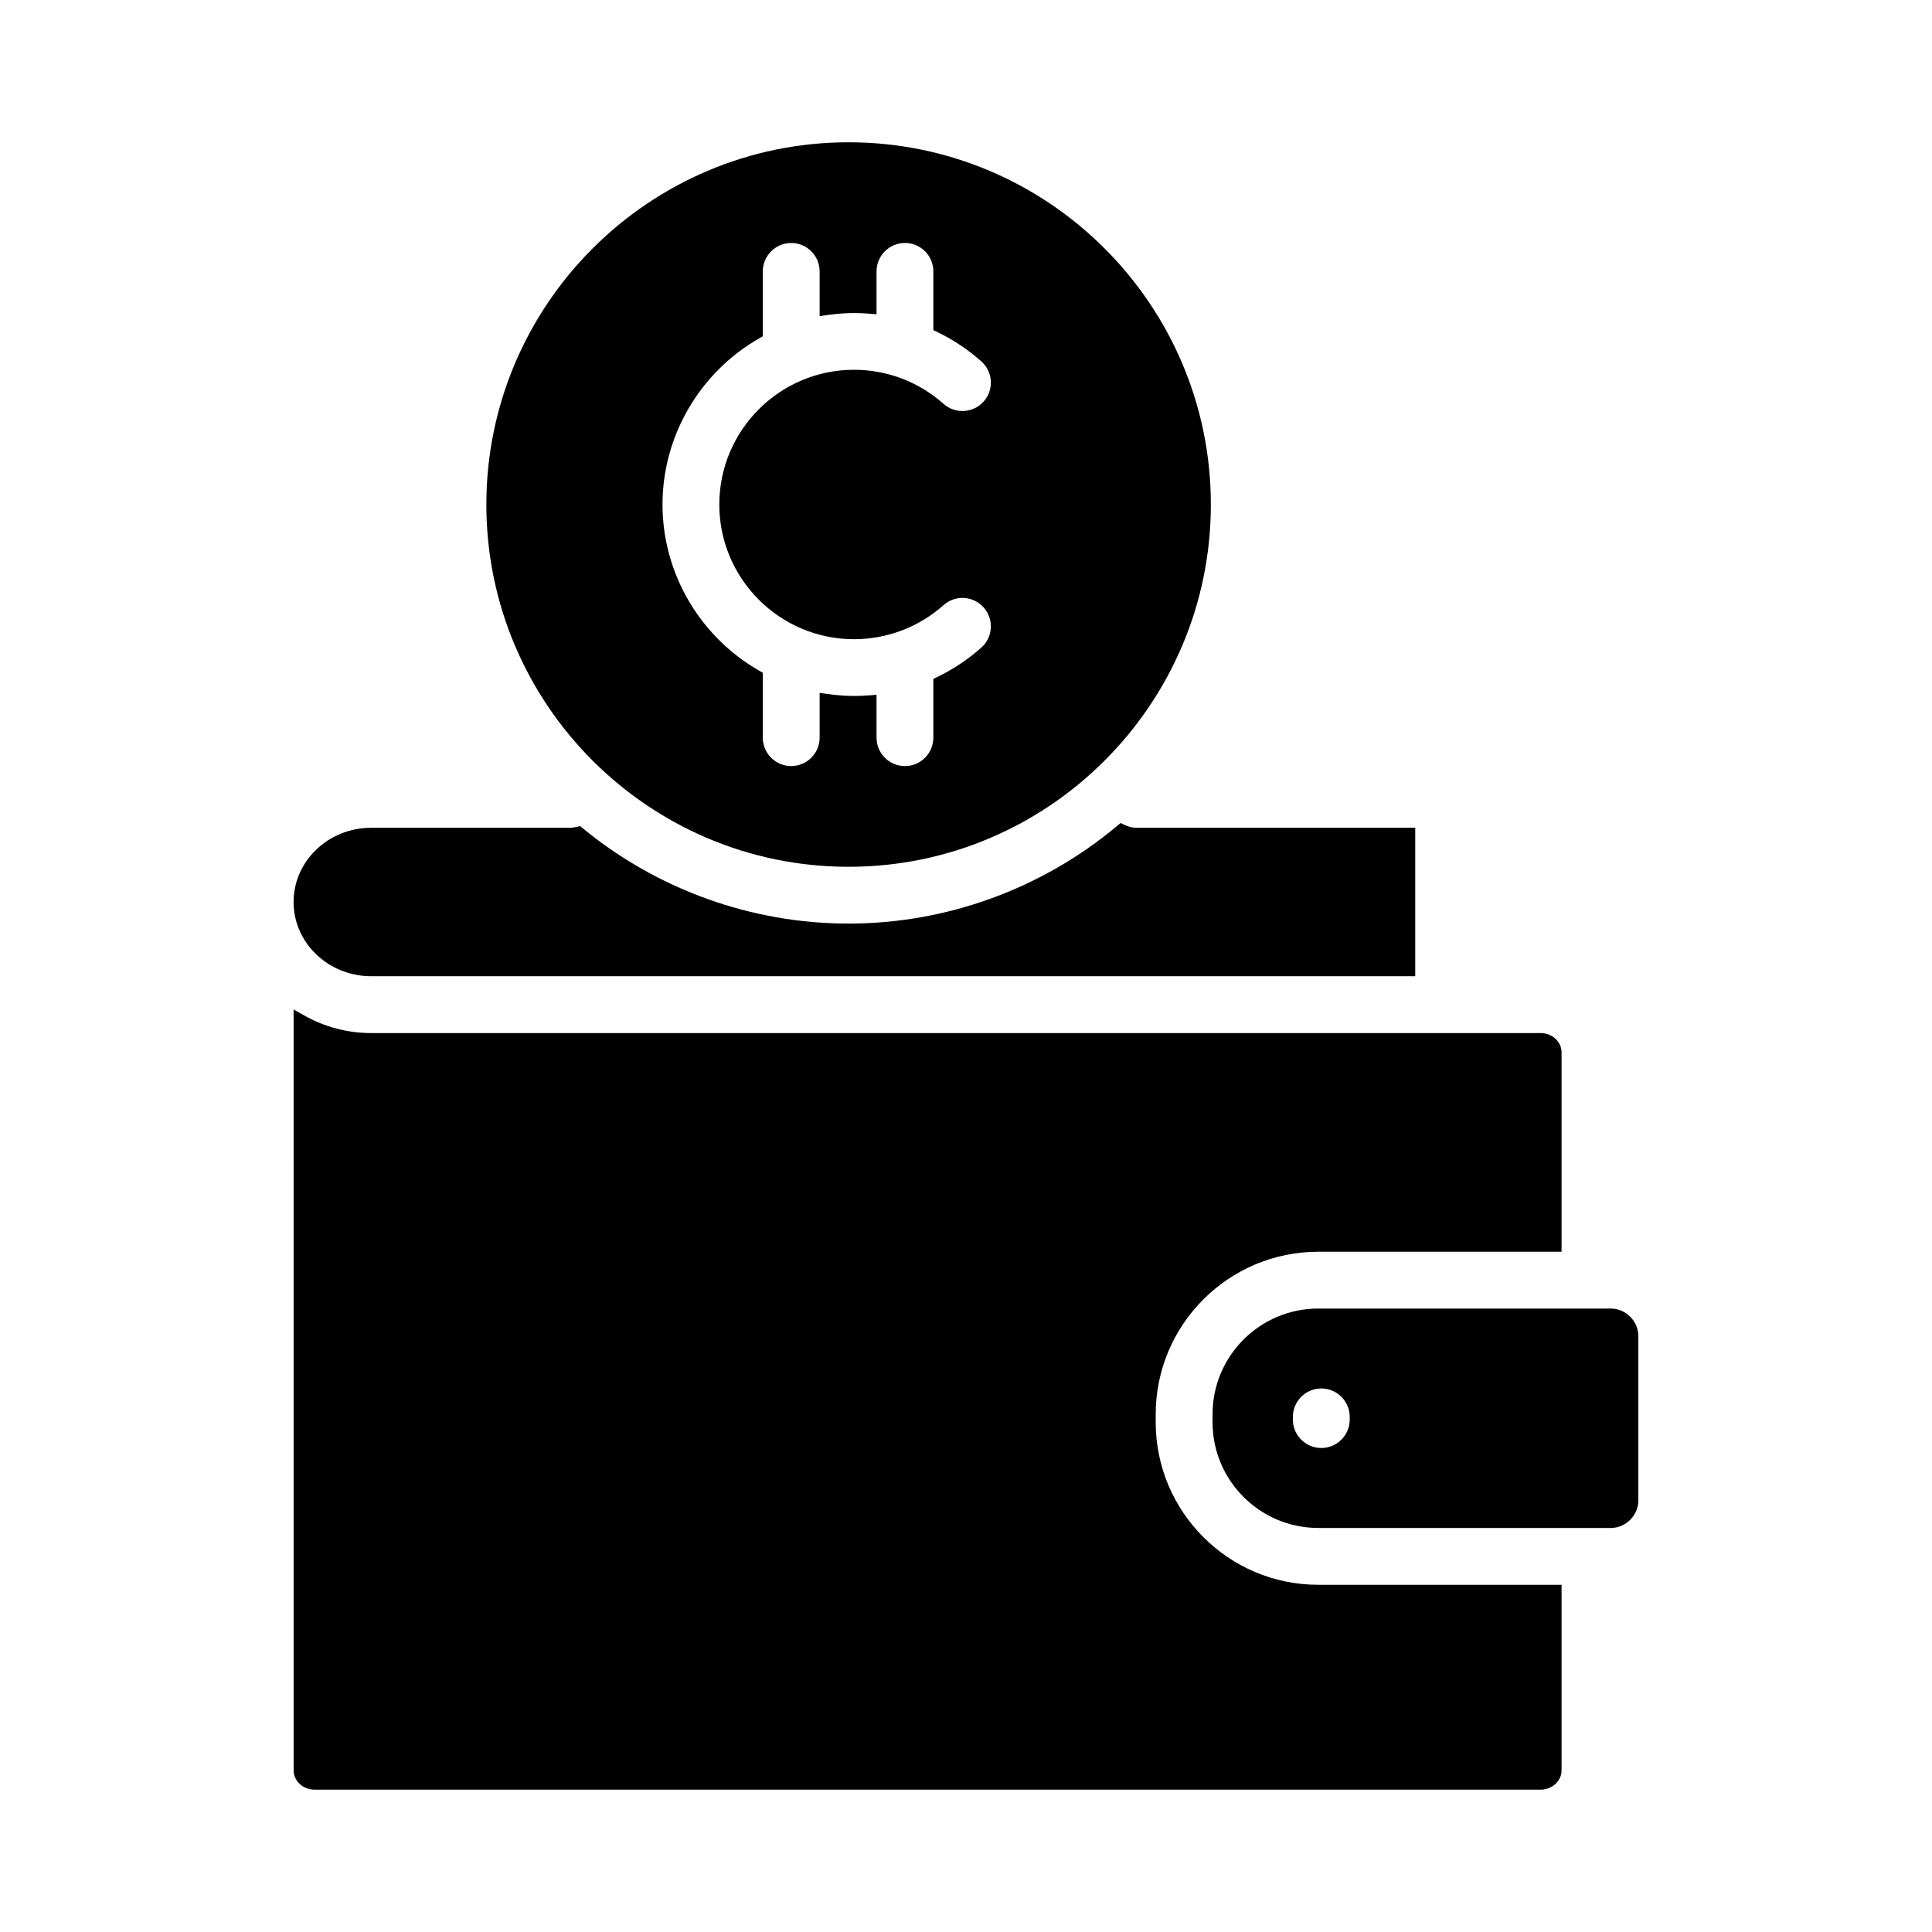
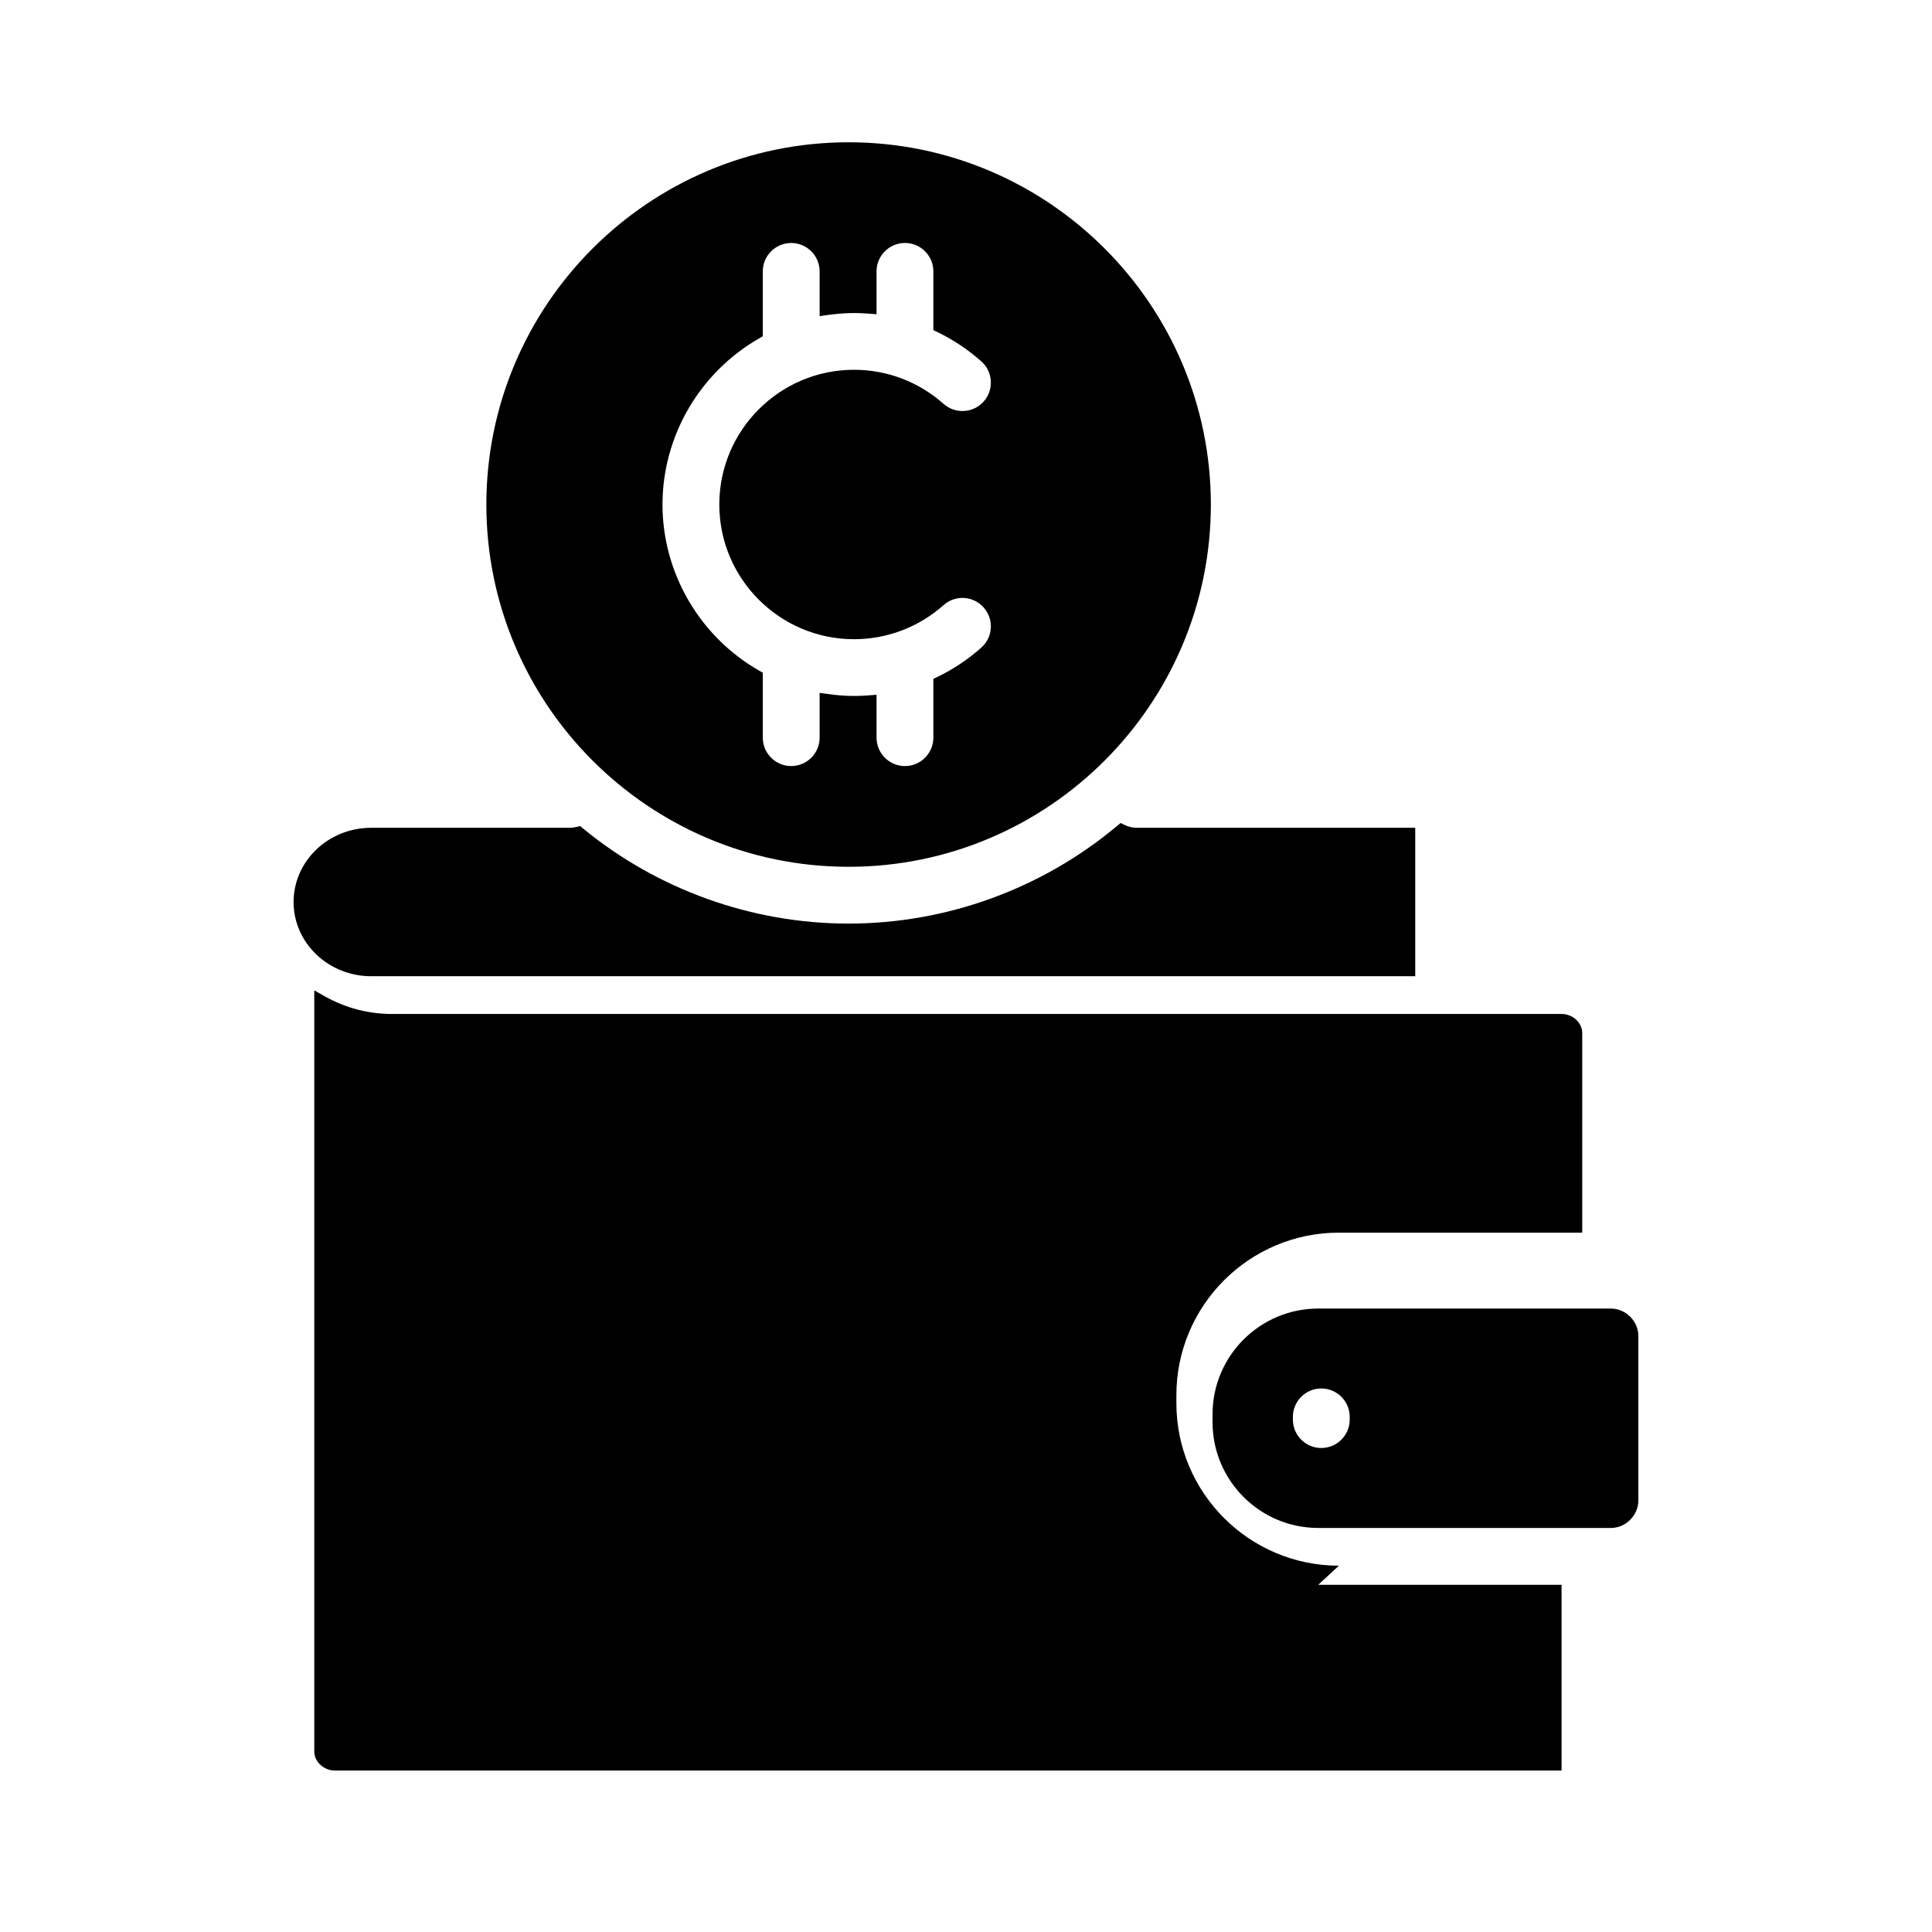
<svg xmlns="http://www.w3.org/2000/svg" fill="#000000" width="800px" height="800px" version="1.1" viewBox="144 144 512 512">
-   <path d="m368.89 373.71c52.938 0 96-43.066 96-96 0-52.938-43.066-96.004-96-96.004-52.938 0-96 43.066-96 96-0.004 52.938 43.066 96.004 96 96.004zm-5.555-146.23c4.34-0.598 7.531-0.621 10.93-0.359l2.027 0.16v-11.367c0-4.148 3.379-7.527 7.527-7.527 4.152 0 7.531 3.379 7.531 7.527v15.57l1.059 0.516c4.246 2.051 8.168 4.672 11.66 7.777 1.5 1.336 2.394 3.176 2.508 5.188 0.113 2.004-0.555 3.941-1.891 5.445-2.766 3.094-7.531 3.379-10.633 0.617-6.539-5.824-14.965-9.031-23.73-9.031-19.684 0-35.699 16.016-35.699 35.703 0 19.684 16.016 35.699 35.699 35.699 8.762 0 17.191-3.207 23.73-9.031 1.5-1.34 3.449-2.019 5.438-1.898 2.004 0.117 3.852 1.008 5.188 2.516 1.336 1.5 2.012 3.438 1.898 5.445-0.113 2.004-1.008 3.852-2.508 5.184-3.508 3.121-7.43 5.742-11.66 7.789l-1.059 0.516v15.57c0 4.152-3.379 7.531-7.531 7.531-4.148 0-7.527-3.379-7.527-7.531v-11.363l-2.019 0.152c-3.402 0.262-6.586 0.242-10.93-0.359l-2.133-0.293v11.859c0 4.152-3.379 7.531-7.531 7.531-4.152 0-7.531-3.379-7.531-7.531v-17.203l-0.945-0.539c-15.812-9.047-25.633-25.926-25.633-44.035 0-18.113 9.824-34.988 25.633-44.043l0.945-0.539v-17.203c0-4.148 3.379-7.527 7.531-7.527 4.152 0 7.531 3.379 7.531 7.527v11.859zm207.57 263.3h-77.559c-15.441 0-28.008 12.562-28.008 28.012v2.113c0 15.449 12.562 28.02 28.008 28.02h77.562c3.941 0 7.273-3.332 7.273-7.273v-43.594c0-3.945-3.332-7.277-7.277-7.277zm-69.215 28.711v0.715c0 4.148-3.379 7.527-7.531 7.527s-7.531-3.379-7.531-7.527v-0.715c0-4.152 3.379-7.531 7.531-7.531s7.531 3.379 7.531 7.531zm-8.344 44.496h64.484v49.223c-0.012 2.746-2.519 5.062-5.477 5.062h-325.07c-2.965 0-5.469-2.32-5.469-5.062l-0.004-201.69 2.801 1.582c5.414 3.059 11.551 4.672 17.75 4.672h310c2.965 0 5.469 2.32 5.469 5.059v52.891h-64.48c-23.75 0-43.074 19.324-43.074 43.074v2.113c0 23.754 19.324 43.074 43.074 43.074zm-271.54-180.95c0-10.844 9.219-19.664 20.547-19.664h52.715c0.531 0 1.094-0.078 1.77-0.238l0.906-0.211 0.719 0.59c19.805 16.281 44.809 25.246 70.422 25.246 25.941 0 51.207-9.188 71.156-25.875l0.922-0.777 1.09 0.52c1.039 0.492 2.113 0.746 3.191 0.746h73.809v39.332l-276.7 0.004c-11.332-0.004-20.551-8.828-20.551-19.672z" />
+   <path d="m368.89 373.71c52.938 0 96-43.066 96-96 0-52.938-43.066-96.004-96-96.004-52.938 0-96 43.066-96 96-0.004 52.938 43.066 96.004 96 96.004zm-5.555-146.23c4.34-0.598 7.531-0.621 10.93-0.359l2.027 0.16v-11.367c0-4.148 3.379-7.527 7.527-7.527 4.152 0 7.531 3.379 7.531 7.527v15.57l1.059 0.516c4.246 2.051 8.168 4.672 11.66 7.777 1.5 1.336 2.394 3.176 2.508 5.188 0.113 2.004-0.555 3.941-1.891 5.445-2.766 3.094-7.531 3.379-10.633 0.617-6.539-5.824-14.965-9.031-23.73-9.031-19.684 0-35.699 16.016-35.699 35.703 0 19.684 16.016 35.699 35.699 35.699 8.762 0 17.191-3.207 23.73-9.031 1.5-1.34 3.449-2.019 5.438-1.898 2.004 0.117 3.852 1.008 5.188 2.516 1.336 1.5 2.012 3.438 1.898 5.445-0.113 2.004-1.008 3.852-2.508 5.184-3.508 3.121-7.43 5.742-11.66 7.789l-1.059 0.516v15.57c0 4.152-3.379 7.531-7.531 7.531-4.148 0-7.527-3.379-7.527-7.531v-11.363l-2.019 0.152c-3.402 0.262-6.586 0.242-10.93-0.359l-2.133-0.293v11.859c0 4.152-3.379 7.531-7.531 7.531-4.152 0-7.531-3.379-7.531-7.531v-17.203l-0.945-0.539c-15.812-9.047-25.633-25.926-25.633-44.035 0-18.113 9.824-34.988 25.633-44.043l0.945-0.539v-17.203c0-4.148 3.379-7.527 7.531-7.527 4.152 0 7.531 3.379 7.531 7.527v11.859zm207.57 263.3h-77.559c-15.441 0-28.008 12.562-28.008 28.012v2.113c0 15.449 12.562 28.02 28.008 28.02h77.562c3.941 0 7.273-3.332 7.273-7.273v-43.594c0-3.945-3.332-7.277-7.277-7.277zm-69.215 28.711v0.715c0 4.148-3.379 7.527-7.531 7.527s-7.531-3.379-7.531-7.527v-0.715c0-4.152 3.379-7.531 7.531-7.531s7.531 3.379 7.531 7.531zm-8.344 44.496h64.484v49.223h-325.07c-2.965 0-5.469-2.32-5.469-5.062l-0.004-201.69 2.801 1.582c5.414 3.059 11.551 4.672 17.75 4.672h310c2.965 0 5.469 2.32 5.469 5.059v52.891h-64.48c-23.75 0-43.074 19.324-43.074 43.074v2.113c0 23.754 19.324 43.074 43.074 43.074zm-271.54-180.95c0-10.844 9.219-19.664 20.547-19.664h52.715c0.531 0 1.094-0.078 1.77-0.238l0.906-0.211 0.719 0.59c19.805 16.281 44.809 25.246 70.422 25.246 25.941 0 51.207-9.188 71.156-25.875l0.922-0.777 1.09 0.52c1.039 0.492 2.113 0.746 3.191 0.746h73.809v39.332l-276.7 0.004c-11.332-0.004-20.551-8.828-20.551-19.672z" />
</svg>